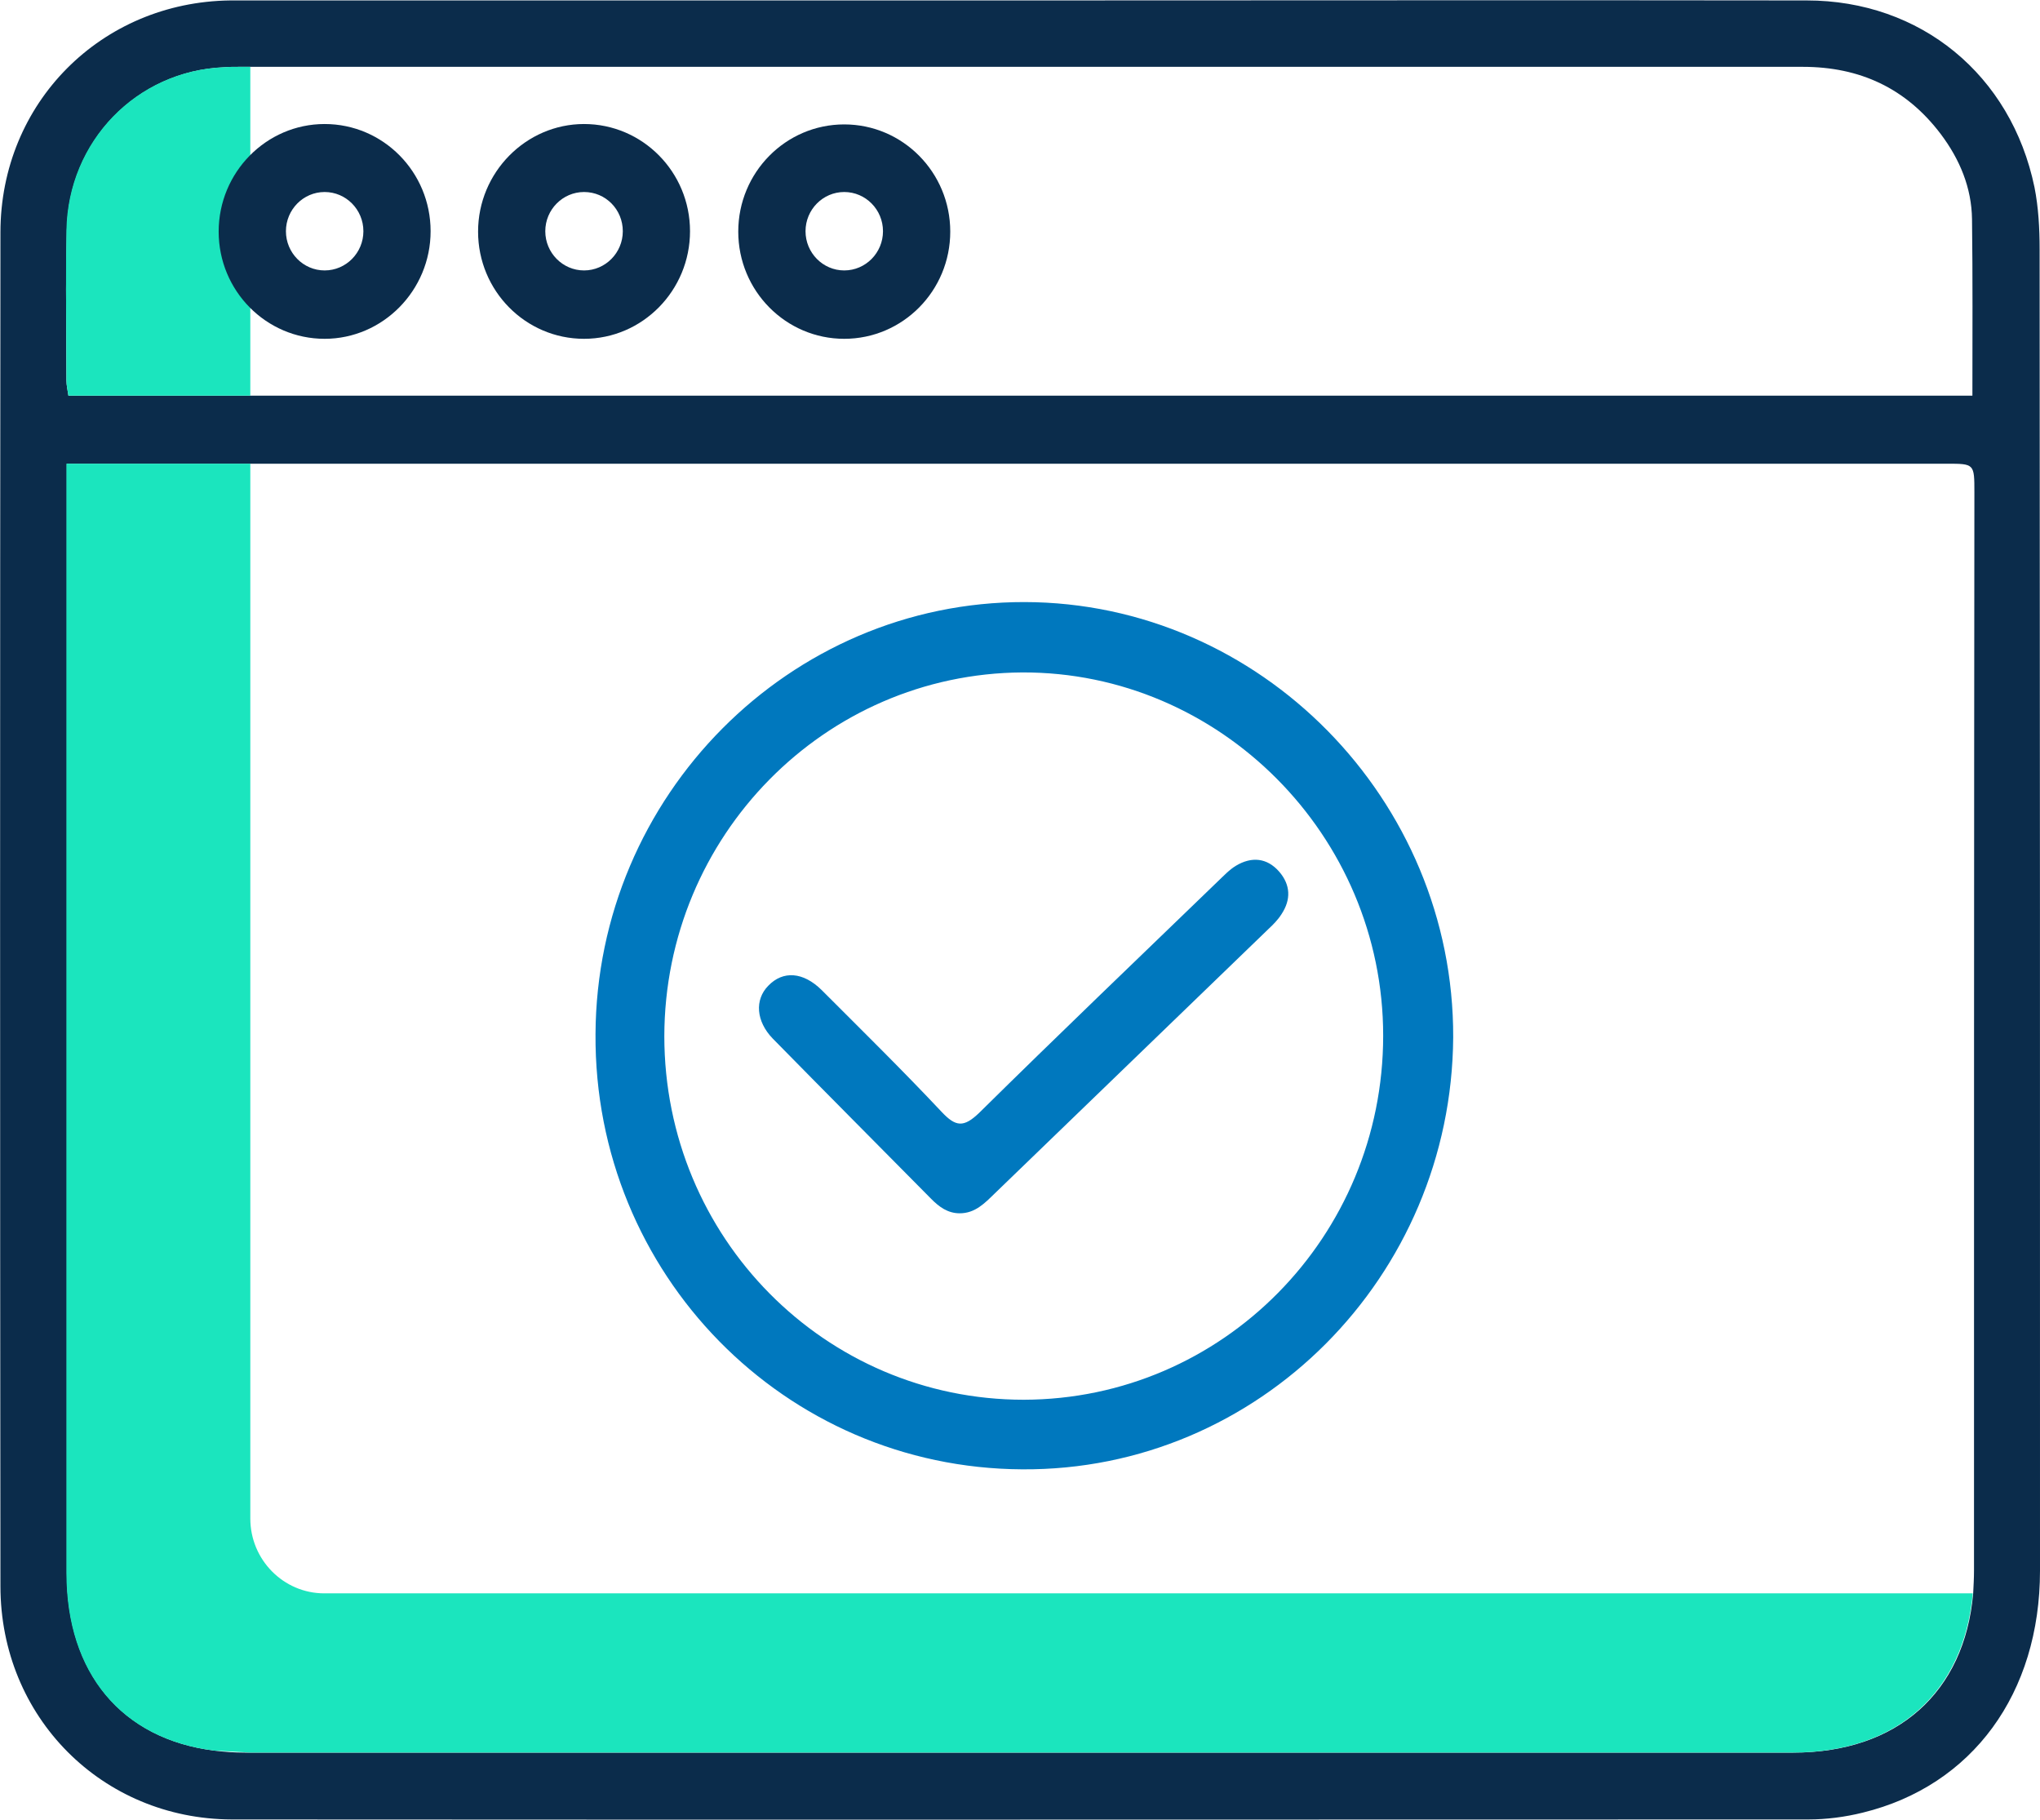
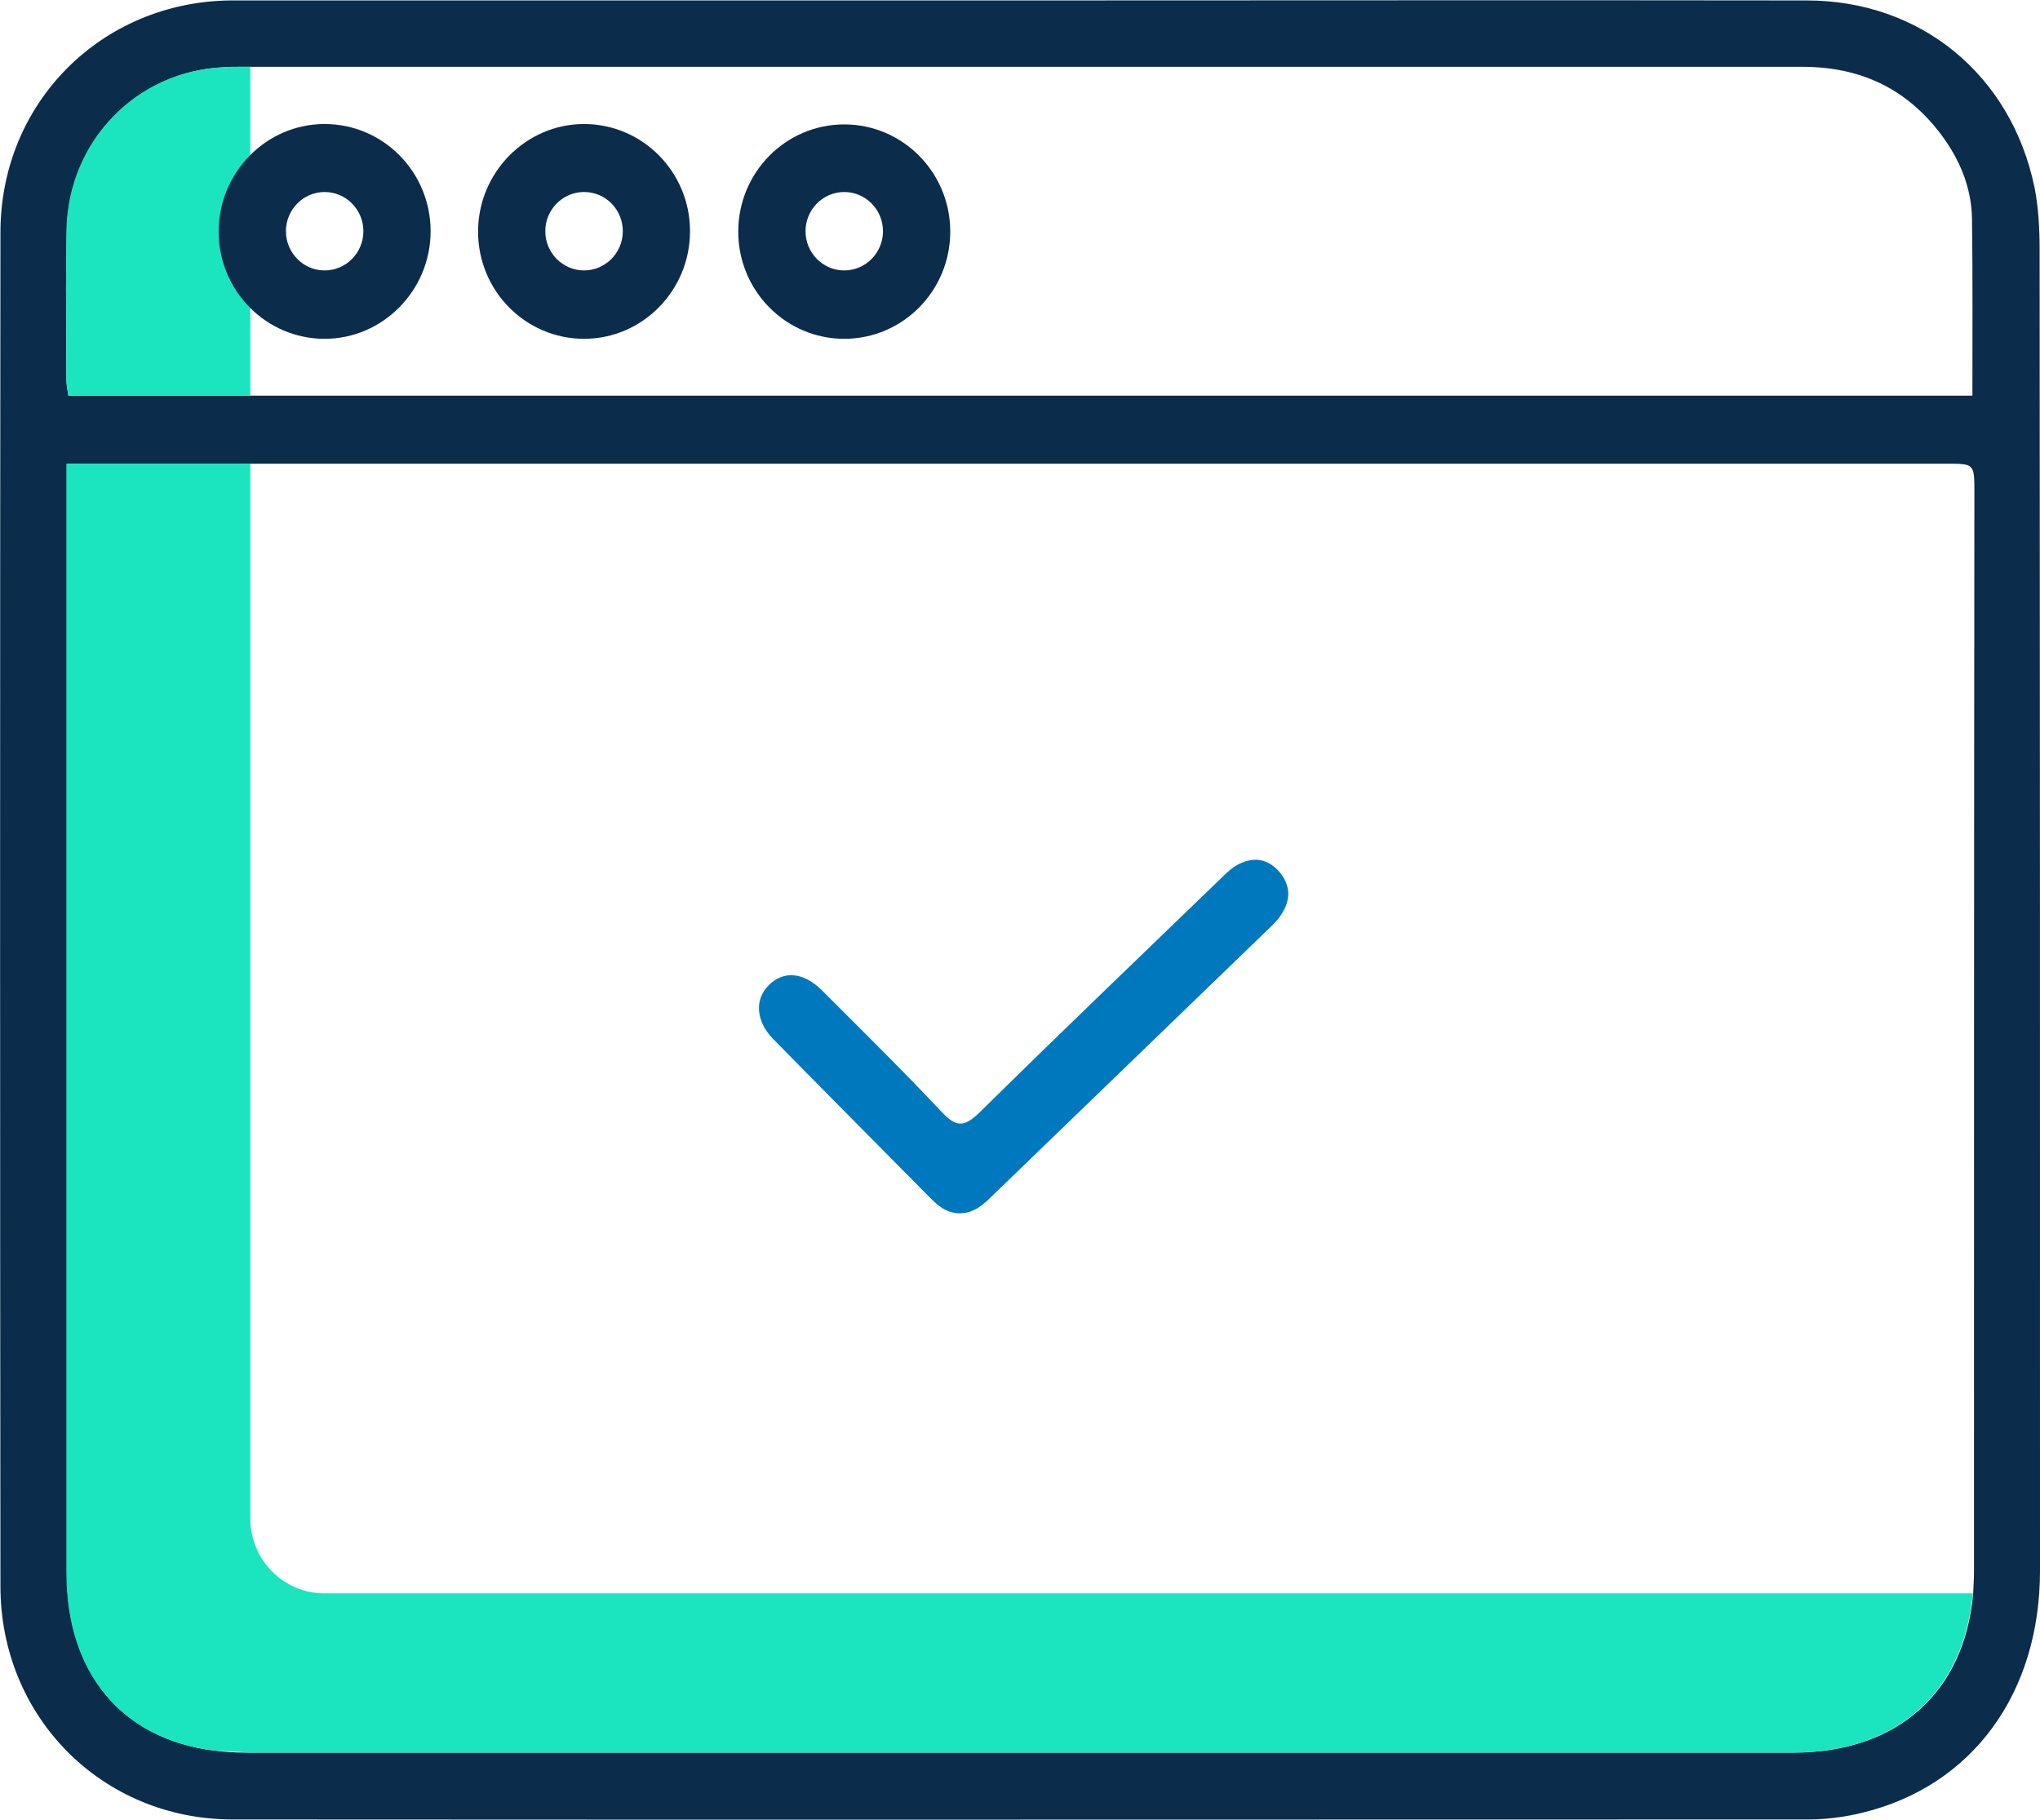
<svg xmlns="http://www.w3.org/2000/svg" width="37" height="33" viewBox="0 0 37 33" fill="none">
  <g clip-path="url(#clip0_1101_1169)">
-     <path d="M18.54 26.645C14.229 26.623 10.772 23.098 10.801 18.752C10.822 14.429 14.322 10.911 18.582 10.918C22.857 10.925 26.371 14.501 26.357 18.811C26.328 23.156 22.828 26.674 18.54 26.645ZM18.568 25.383C22.176 25.376 25.087 22.423 25.087 18.781C25.087 15.154 22.125 12.18 18.54 12.194C14.954 12.216 12.056 15.162 12.049 18.789C12.049 22.438 14.961 25.383 18.568 25.383Z" fill="#0078BE" />
    <path d="M17.406 22.002C17.191 22.002 17.033 21.886 16.89 21.741C15.929 20.769 14.968 19.804 14.014 18.832C13.713 18.52 13.684 18.129 13.935 17.875C14.2 17.599 14.566 17.621 14.903 17.954C15.635 18.687 16.366 19.405 17.076 20.16C17.334 20.436 17.478 20.45 17.758 20.182C19.192 18.767 20.641 17.381 22.09 15.981C22.197 15.88 22.297 15.771 22.419 15.698C22.699 15.531 22.979 15.553 23.201 15.807C23.409 16.047 23.416 16.315 23.244 16.576C23.18 16.678 23.094 16.765 23.008 16.845C21.351 18.448 19.694 20.044 18.044 21.64C17.858 21.821 17.686 22.002 17.406 22.002Z" fill="#0078BE" />
    <path d="M36.993 4.52C36.993 4.143 36.972 3.759 36.9 3.396C36.477 1.357 34.834 0.008 32.769 0.008C28.007 0.001 23.252 0.008 18.49 0.008H4.289C4.253 0.008 4.21 0.008 4.174 0.008C1.836 0.037 0.008 1.865 0.008 4.216C0 12.399 0 20.581 0.008 28.764C0.008 31.137 1.851 32.986 4.203 32.994C13.735 33.001 23.266 32.994 32.798 32.994C33.128 32.994 33.465 32.95 33.787 32.87C35.774 32.384 37 30.709 37 28.481C37 20.494 37 12.507 36.993 4.52ZM1.212 4.172C1.241 2.562 2.482 1.285 4.067 1.22C4.153 1.212 4.246 1.212 4.339 1.212H4.547C13.928 1.212 23.316 1.212 32.697 1.212C33.73 1.212 34.569 1.597 35.2 2.431C35.544 2.888 35.76 3.403 35.767 3.976C35.781 5.028 35.774 6.08 35.774 7.175H1.241C1.227 7.074 1.205 6.987 1.205 6.9C1.205 6.348 1.198 5.804 1.198 5.253C1.198 4.898 1.205 4.535 1.212 4.172ZM35.803 28.481C35.803 28.619 35.795 28.757 35.788 28.895C35.631 30.694 34.411 31.782 32.525 31.782C23.202 31.782 13.871 31.782 4.547 31.782H4.44C4.246 31.782 4.067 31.768 3.888 31.746C2.217 31.535 1.212 30.346 1.212 28.525C1.212 21.996 1.212 15.467 1.212 8.931V8.409H35.308C35.81 8.409 35.81 8.409 35.81 8.931C35.803 15.445 35.803 21.967 35.803 28.481Z" fill="#0B2C4B" />
    <path d="M4.54 1.212V7.175H1.241C1.226 7.073 1.205 6.986 1.205 6.899C1.205 6.348 1.198 5.804 1.198 5.252C1.198 4.889 1.198 4.534 1.205 4.171C1.234 2.561 2.474 1.284 4.059 1.219C4.145 1.212 4.239 1.212 4.332 1.212H4.54Z" fill="#1BE5BE" />
    <path d="M4.54 27.537V8.408H1.205V8.93C1.205 15.459 1.205 21.988 1.205 28.524C1.205 30.345 2.209 31.535 3.88 31.745L4.54 31.781C13.864 31.781 23.194 31.781 32.518 31.781C34.404 31.781 35.616 30.693 35.781 28.894H5.881C5.142 28.894 4.54 28.285 4.54 27.537Z" fill="#1BE5BE" />
    <path d="M5.888 6.144C4.827 6.144 3.966 5.274 3.966 4.2C3.966 3.127 4.827 2.249 5.888 2.249C6.95 2.249 7.81 3.119 7.81 4.193C7.81 5.267 6.943 6.144 5.888 6.144ZM5.888 3.482C5.501 3.482 5.186 3.801 5.186 4.193C5.186 4.585 5.501 4.904 5.888 4.904C6.276 4.904 6.591 4.585 6.591 4.193C6.591 3.801 6.276 3.482 5.888 3.482Z" fill="#0B2C4B" />
    <path d="M10.593 6.144C9.532 6.144 8.671 5.274 8.671 4.2C8.671 3.127 9.539 2.249 10.593 2.249C11.654 2.249 12.515 3.119 12.515 4.193C12.515 5.267 11.654 6.144 10.593 6.144ZM10.593 3.482C10.206 3.482 9.89 3.801 9.89 4.193C9.89 4.585 10.206 4.904 10.593 4.904C10.98 4.904 11.296 4.585 11.296 4.193C11.296 3.801 10.987 3.482 10.593 3.482Z" fill="#0B2C4B" />
    <path d="M15.312 6.144C14.251 6.144 13.39 5.274 13.39 4.2C13.39 3.127 14.251 2.256 15.312 2.256C16.374 2.256 17.235 3.127 17.235 4.2C17.235 5.274 16.374 6.144 15.312 6.144ZM15.312 3.482C14.925 3.482 14.61 3.801 14.61 4.193C14.61 4.585 14.925 4.904 15.312 4.904C15.7 4.904 16.015 4.585 16.015 4.193C16.015 3.801 15.7 3.482 15.312 3.482Z" fill="#0B2C4B" />
  </g>
  <defs>
    <clipPath id="clip0_1101_1169">
      <rect width="37" height="33" fill="white" />
    </clipPath>
  </defs>
</svg>